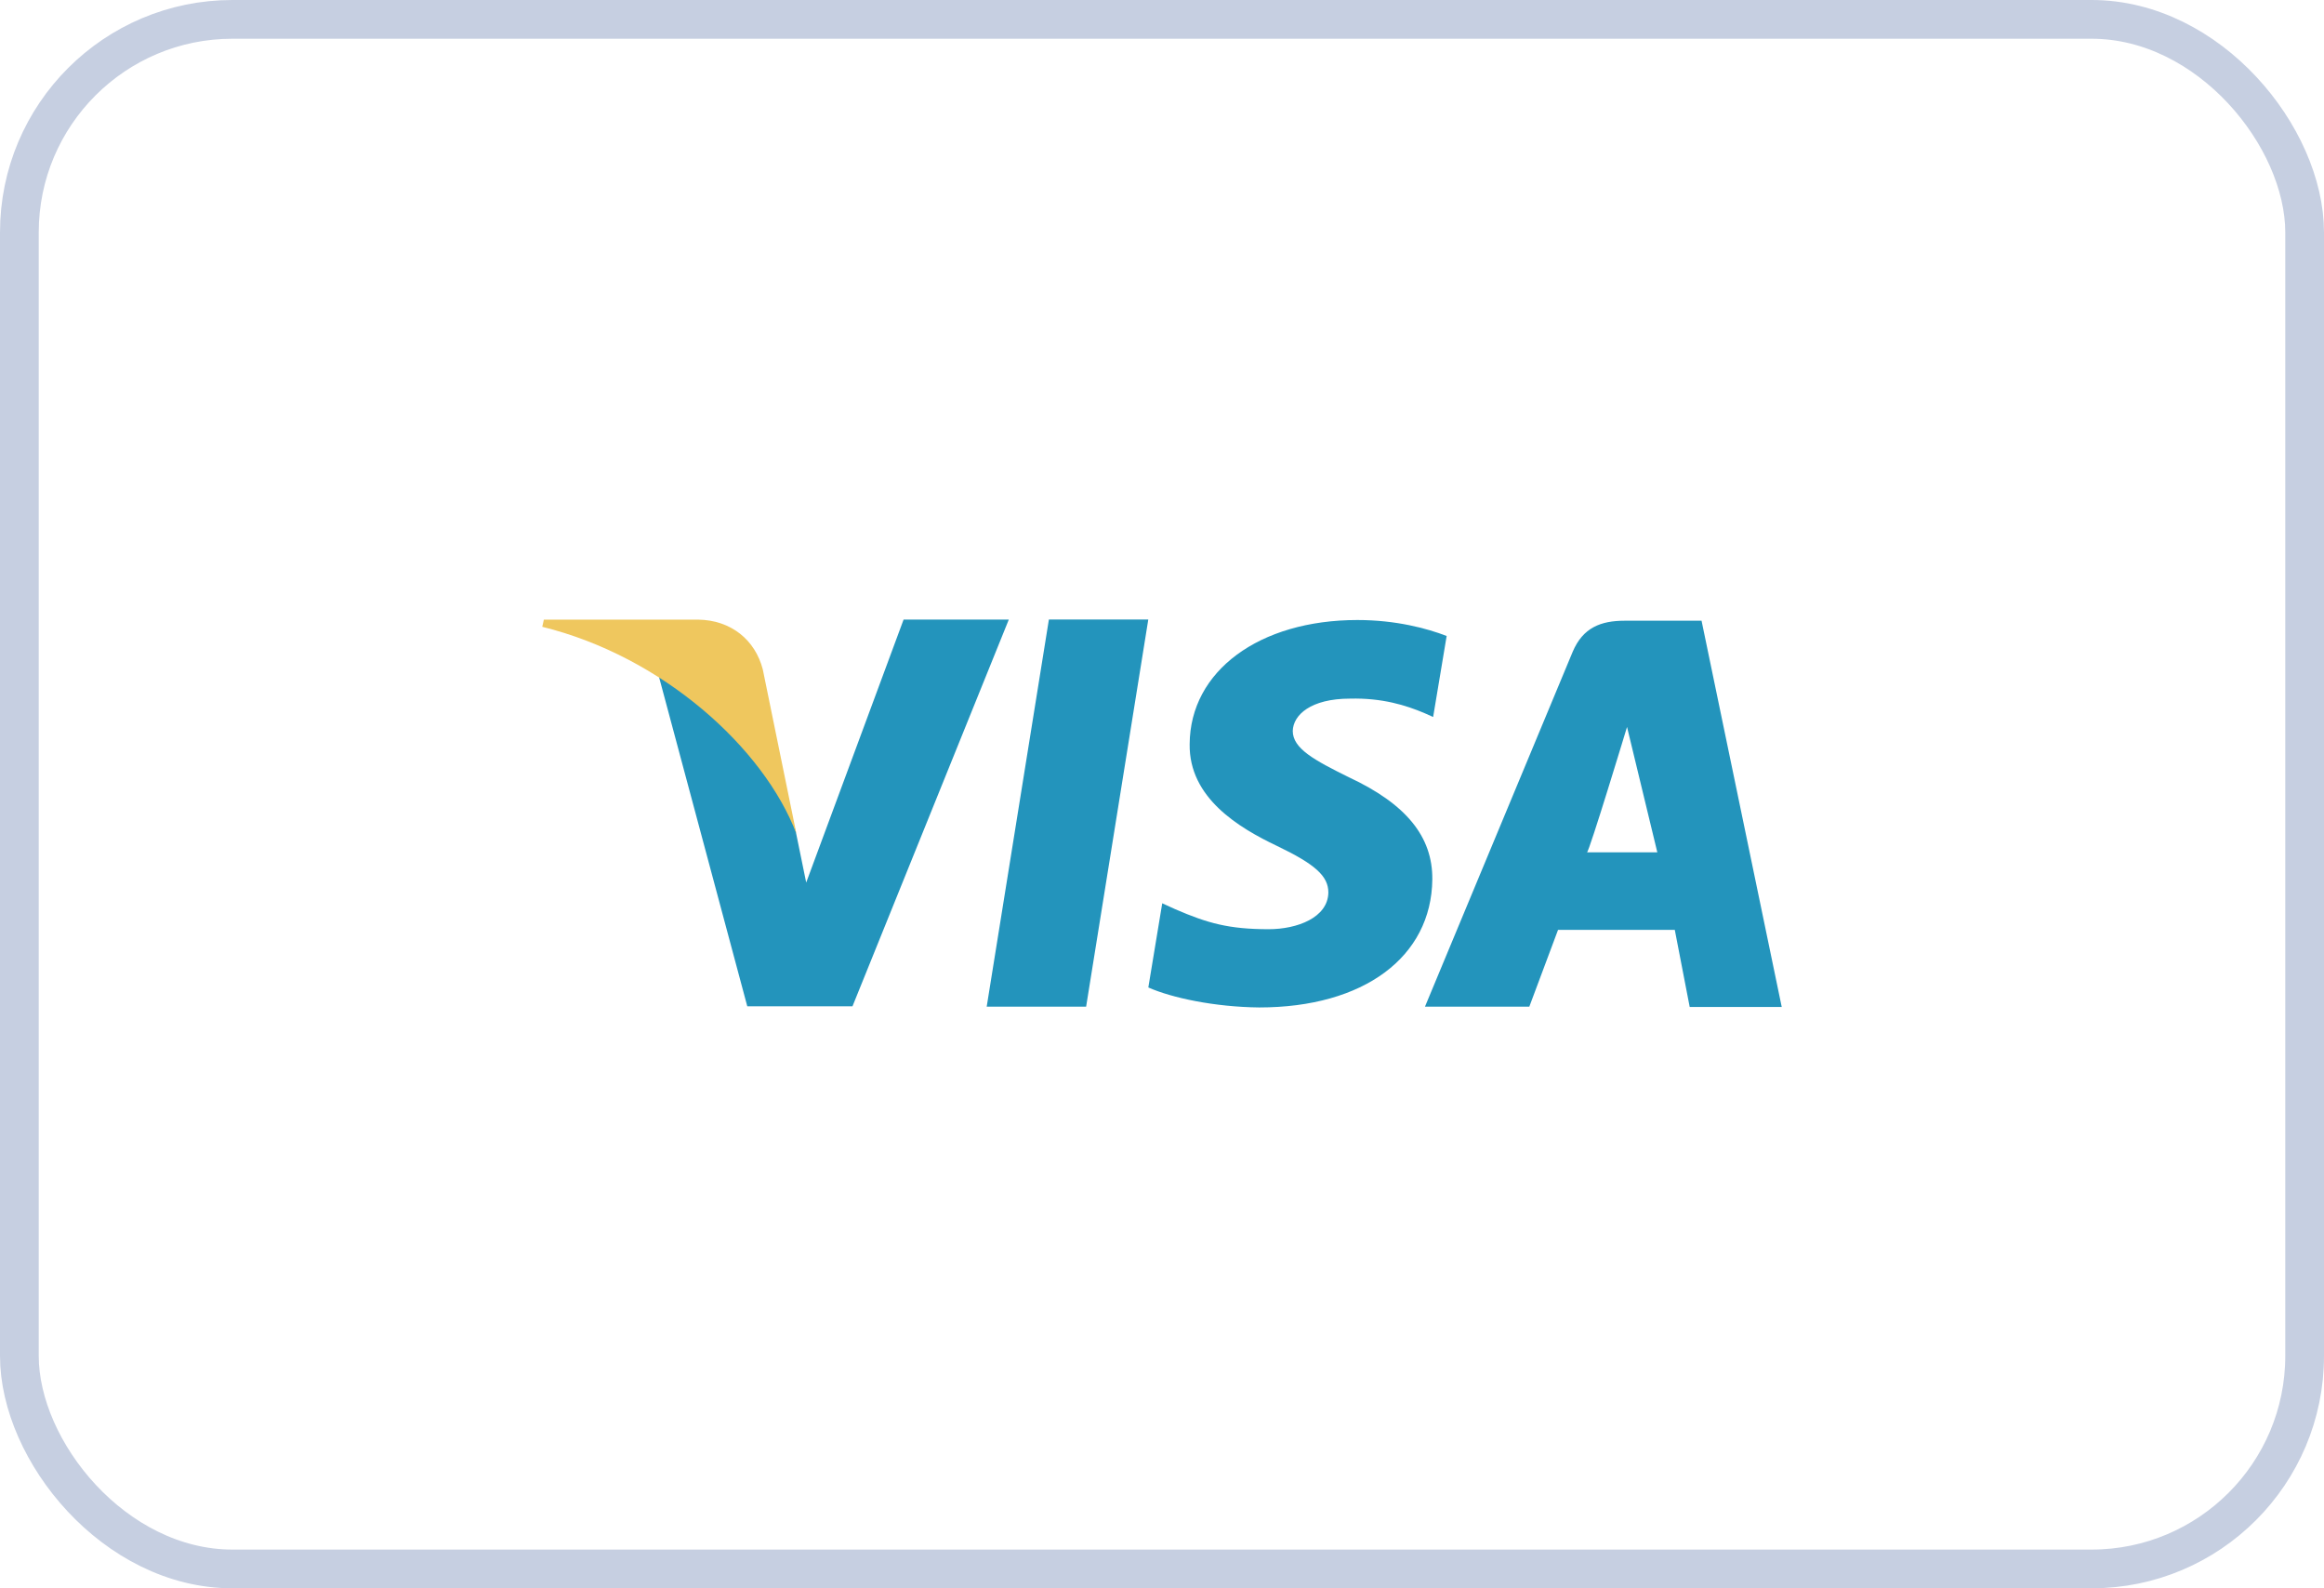
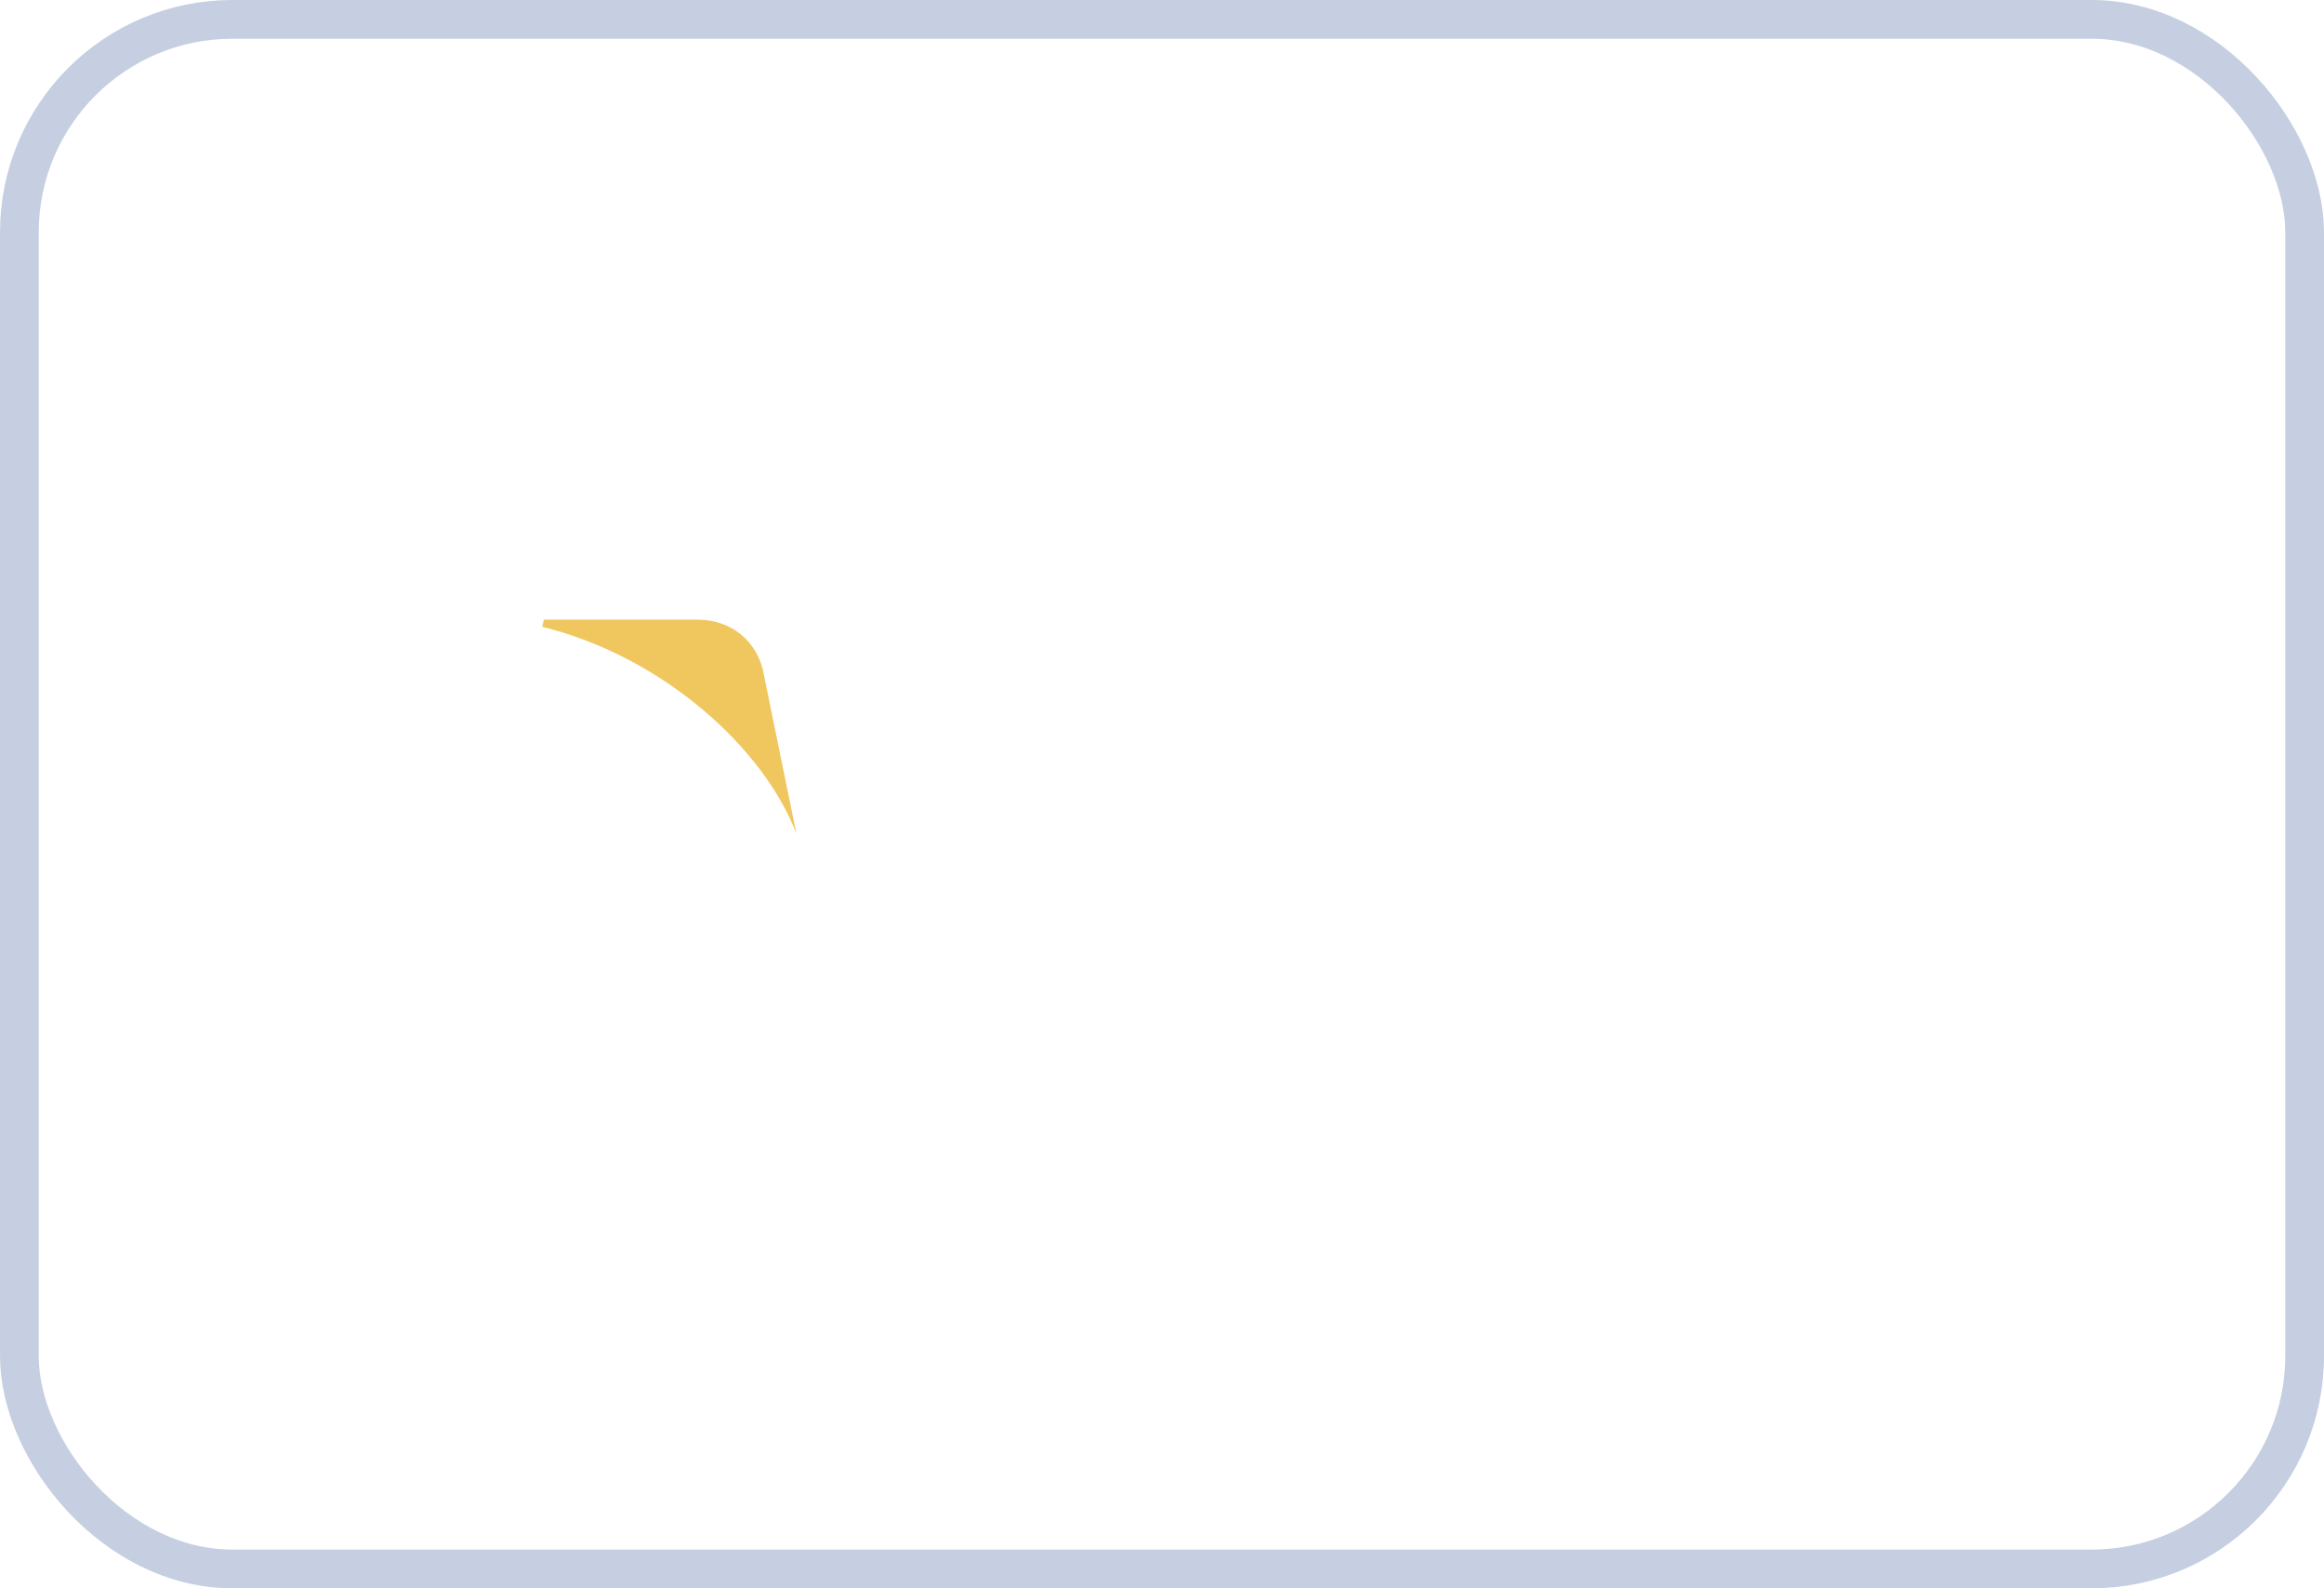
<svg xmlns="http://www.w3.org/2000/svg" width="60" height="41" viewBox="0 0 60 41" fill="none">
  <rect x="0.5" y="0.5" width="59" height="40" rx="5.5" stroke="#C6CFE1" />
  <g clip-path="url(#clip0)">
-     <path d="M27.08 15.992L25.474 25.986H28.041L29.646 15.992H27.08ZM34.823 20.063C33.926 19.62 33.376 19.321 33.376 18.868C33.387 18.456 33.841 18.034 34.855 18.034C35.689 18.013 36.302 18.209 36.767 18.404L37 18.508L37.349 16.417C36.842 16.221 36.038 16.005 35.045 16.005C32.51 16.005 30.725 17.323 30.714 19.208C30.693 20.599 31.992 21.371 32.964 21.834C33.957 22.309 34.295 22.617 34.295 23.039C34.284 23.687 33.492 23.986 32.753 23.986C31.729 23.986 31.179 23.832 30.344 23.471L30.006 23.317L29.647 25.49C30.25 25.758 31.359 25.994 32.51 26.006C35.204 26.006 36.957 24.708 36.979 22.699C36.988 21.597 36.303 20.753 34.823 20.063ZM43.93 16.023H41.944C41.332 16.023 40.867 16.199 40.602 16.827L36.789 25.986H39.483L40.225 24.003H43.239L43.624 25.994H46L43.93 16.023ZM40.972 22.002C41.024 22.007 42.006 18.765 42.006 18.765L42.788 22.002C42.788 22.002 41.479 22.002 40.972 22.002ZM23.329 15.992L20.814 22.782L20.54 21.443C20.075 19.898 18.617 18.219 16.99 17.385L19.293 25.976H22.009L26.045 15.993H23.329V15.992Z" fill="#2394BC" />
    <path d="M19.694 17.282C19.498 16.52 18.873 16.006 18.024 15.995H14.041L14 16.18C17.107 16.946 19.715 19.303 20.561 21.52L19.694 17.282Z" fill="#EFC75E" />
  </g>
  <defs>
    <clipPath id="clip0">
      <rect width="32" height="32" fill="white" transform="translate(14 5)" />
    </clipPath>
  </defs>
</svg>